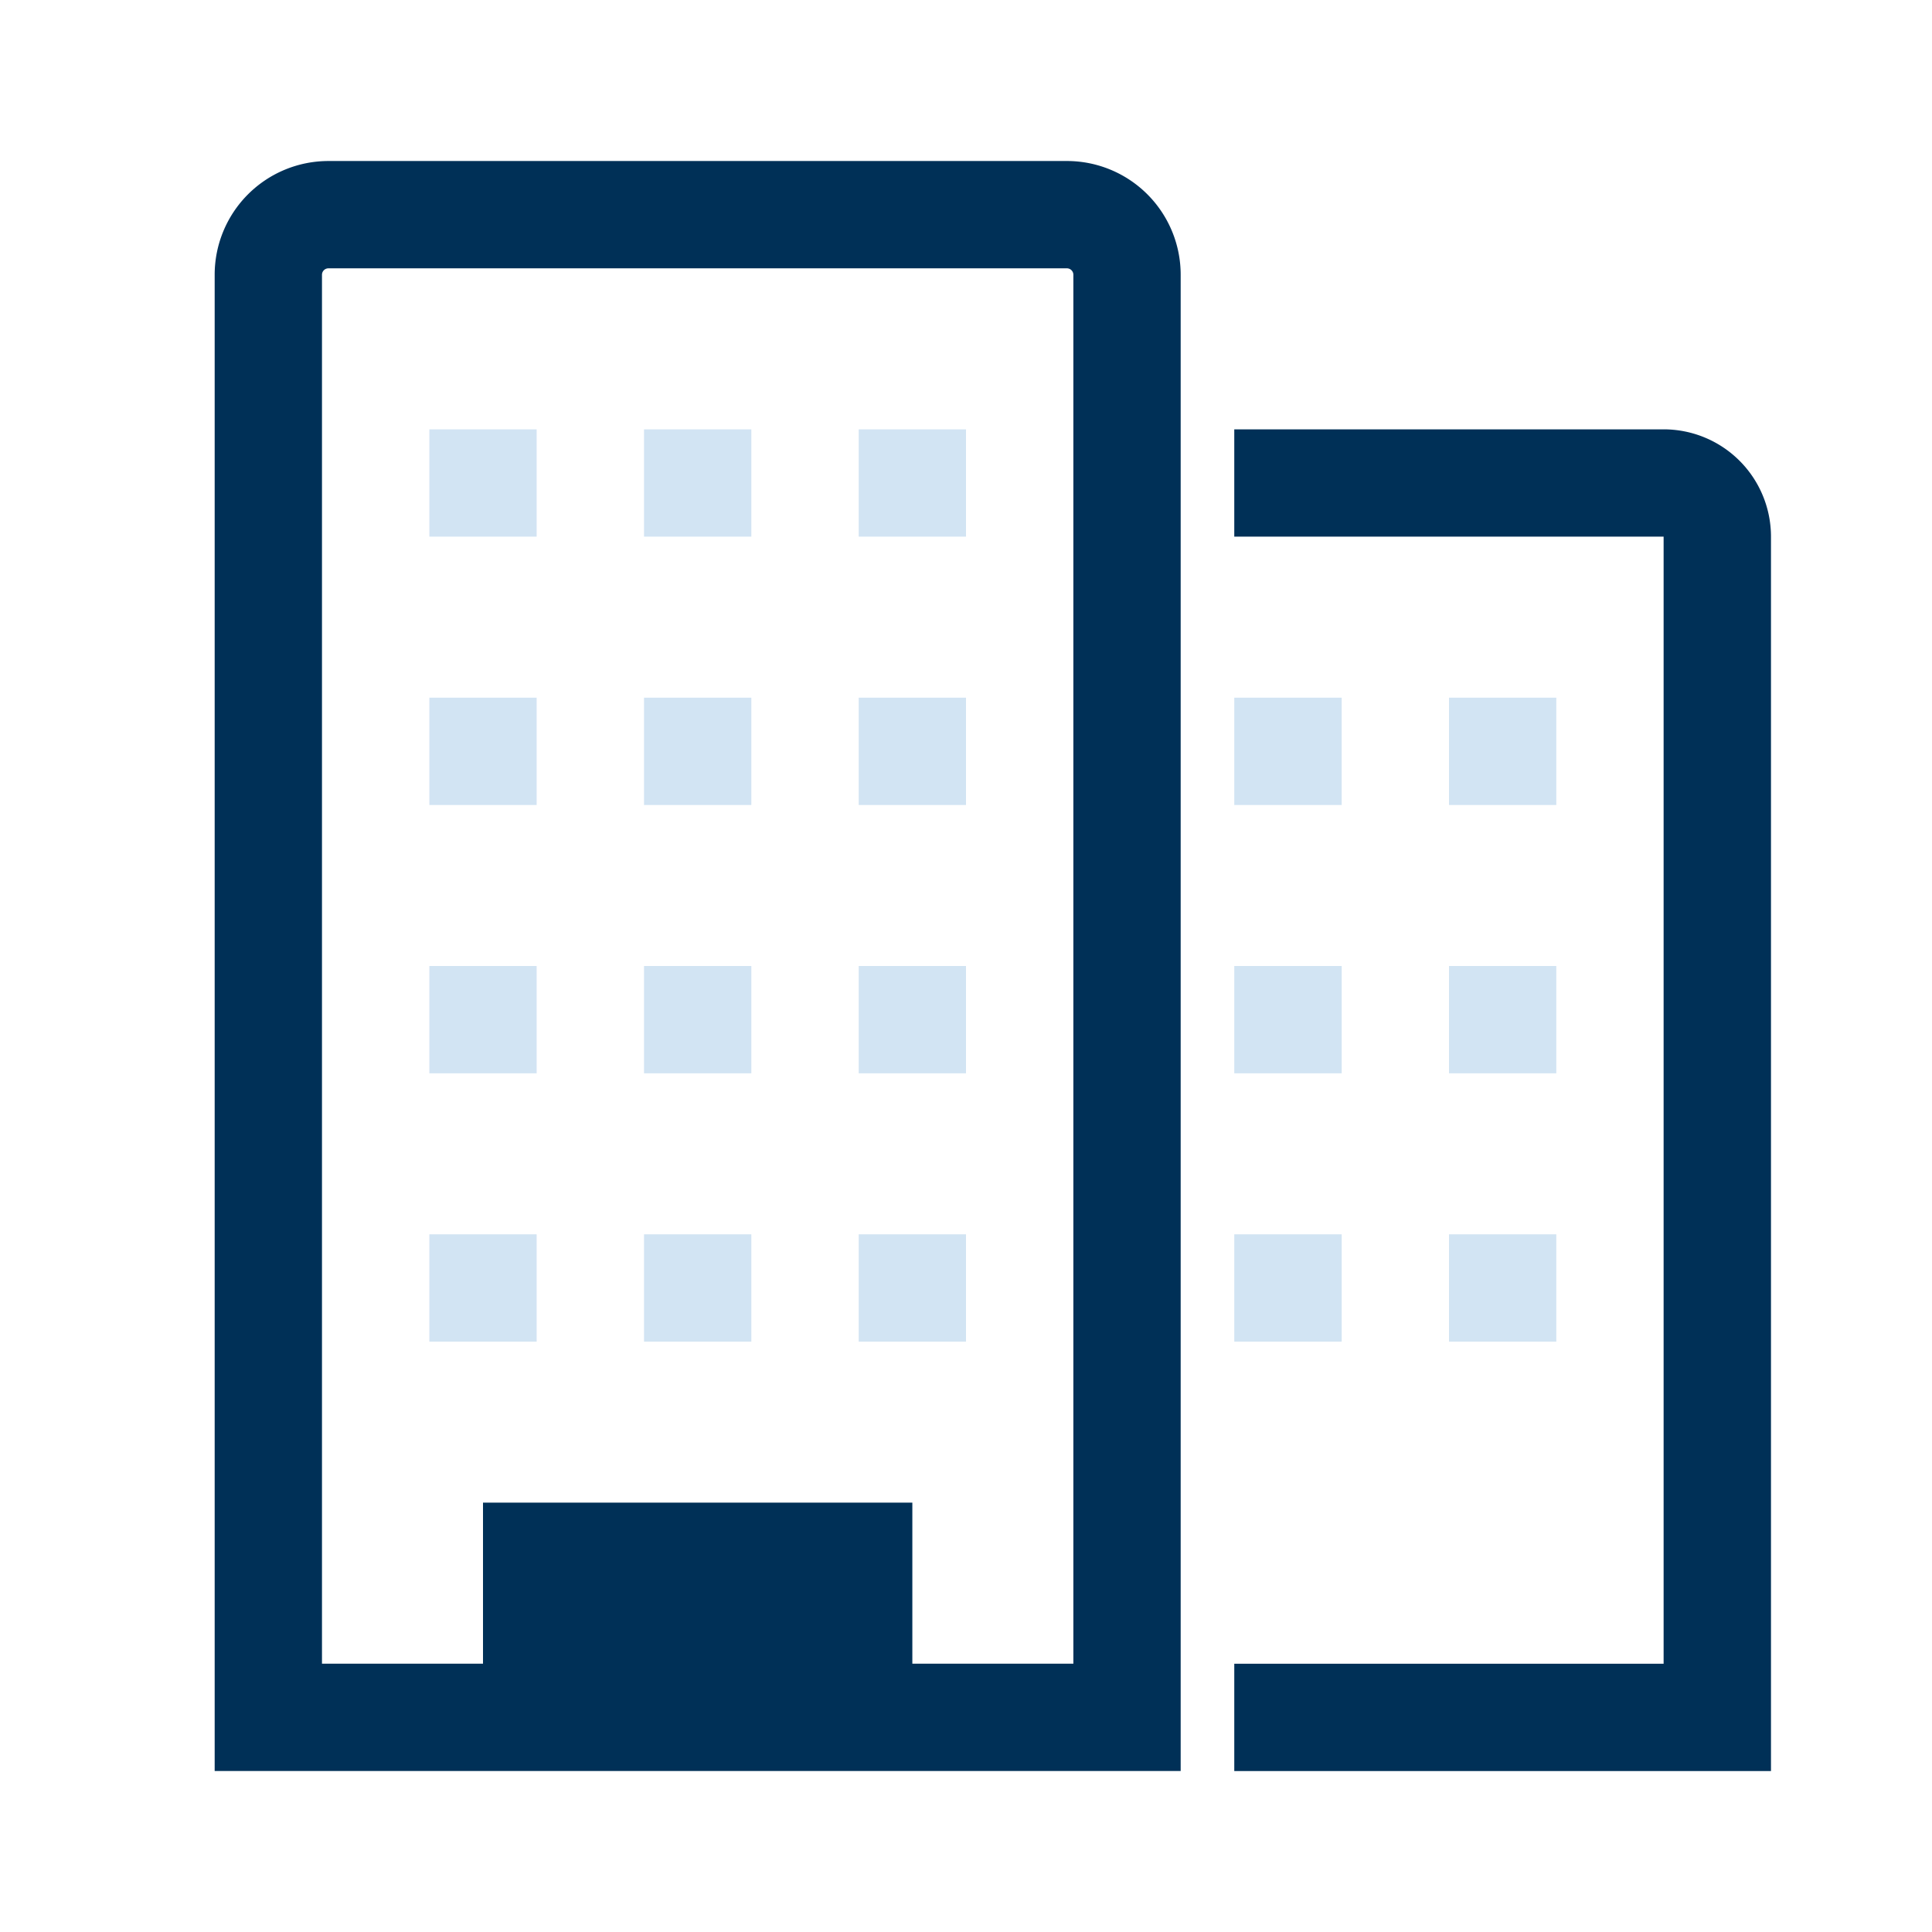
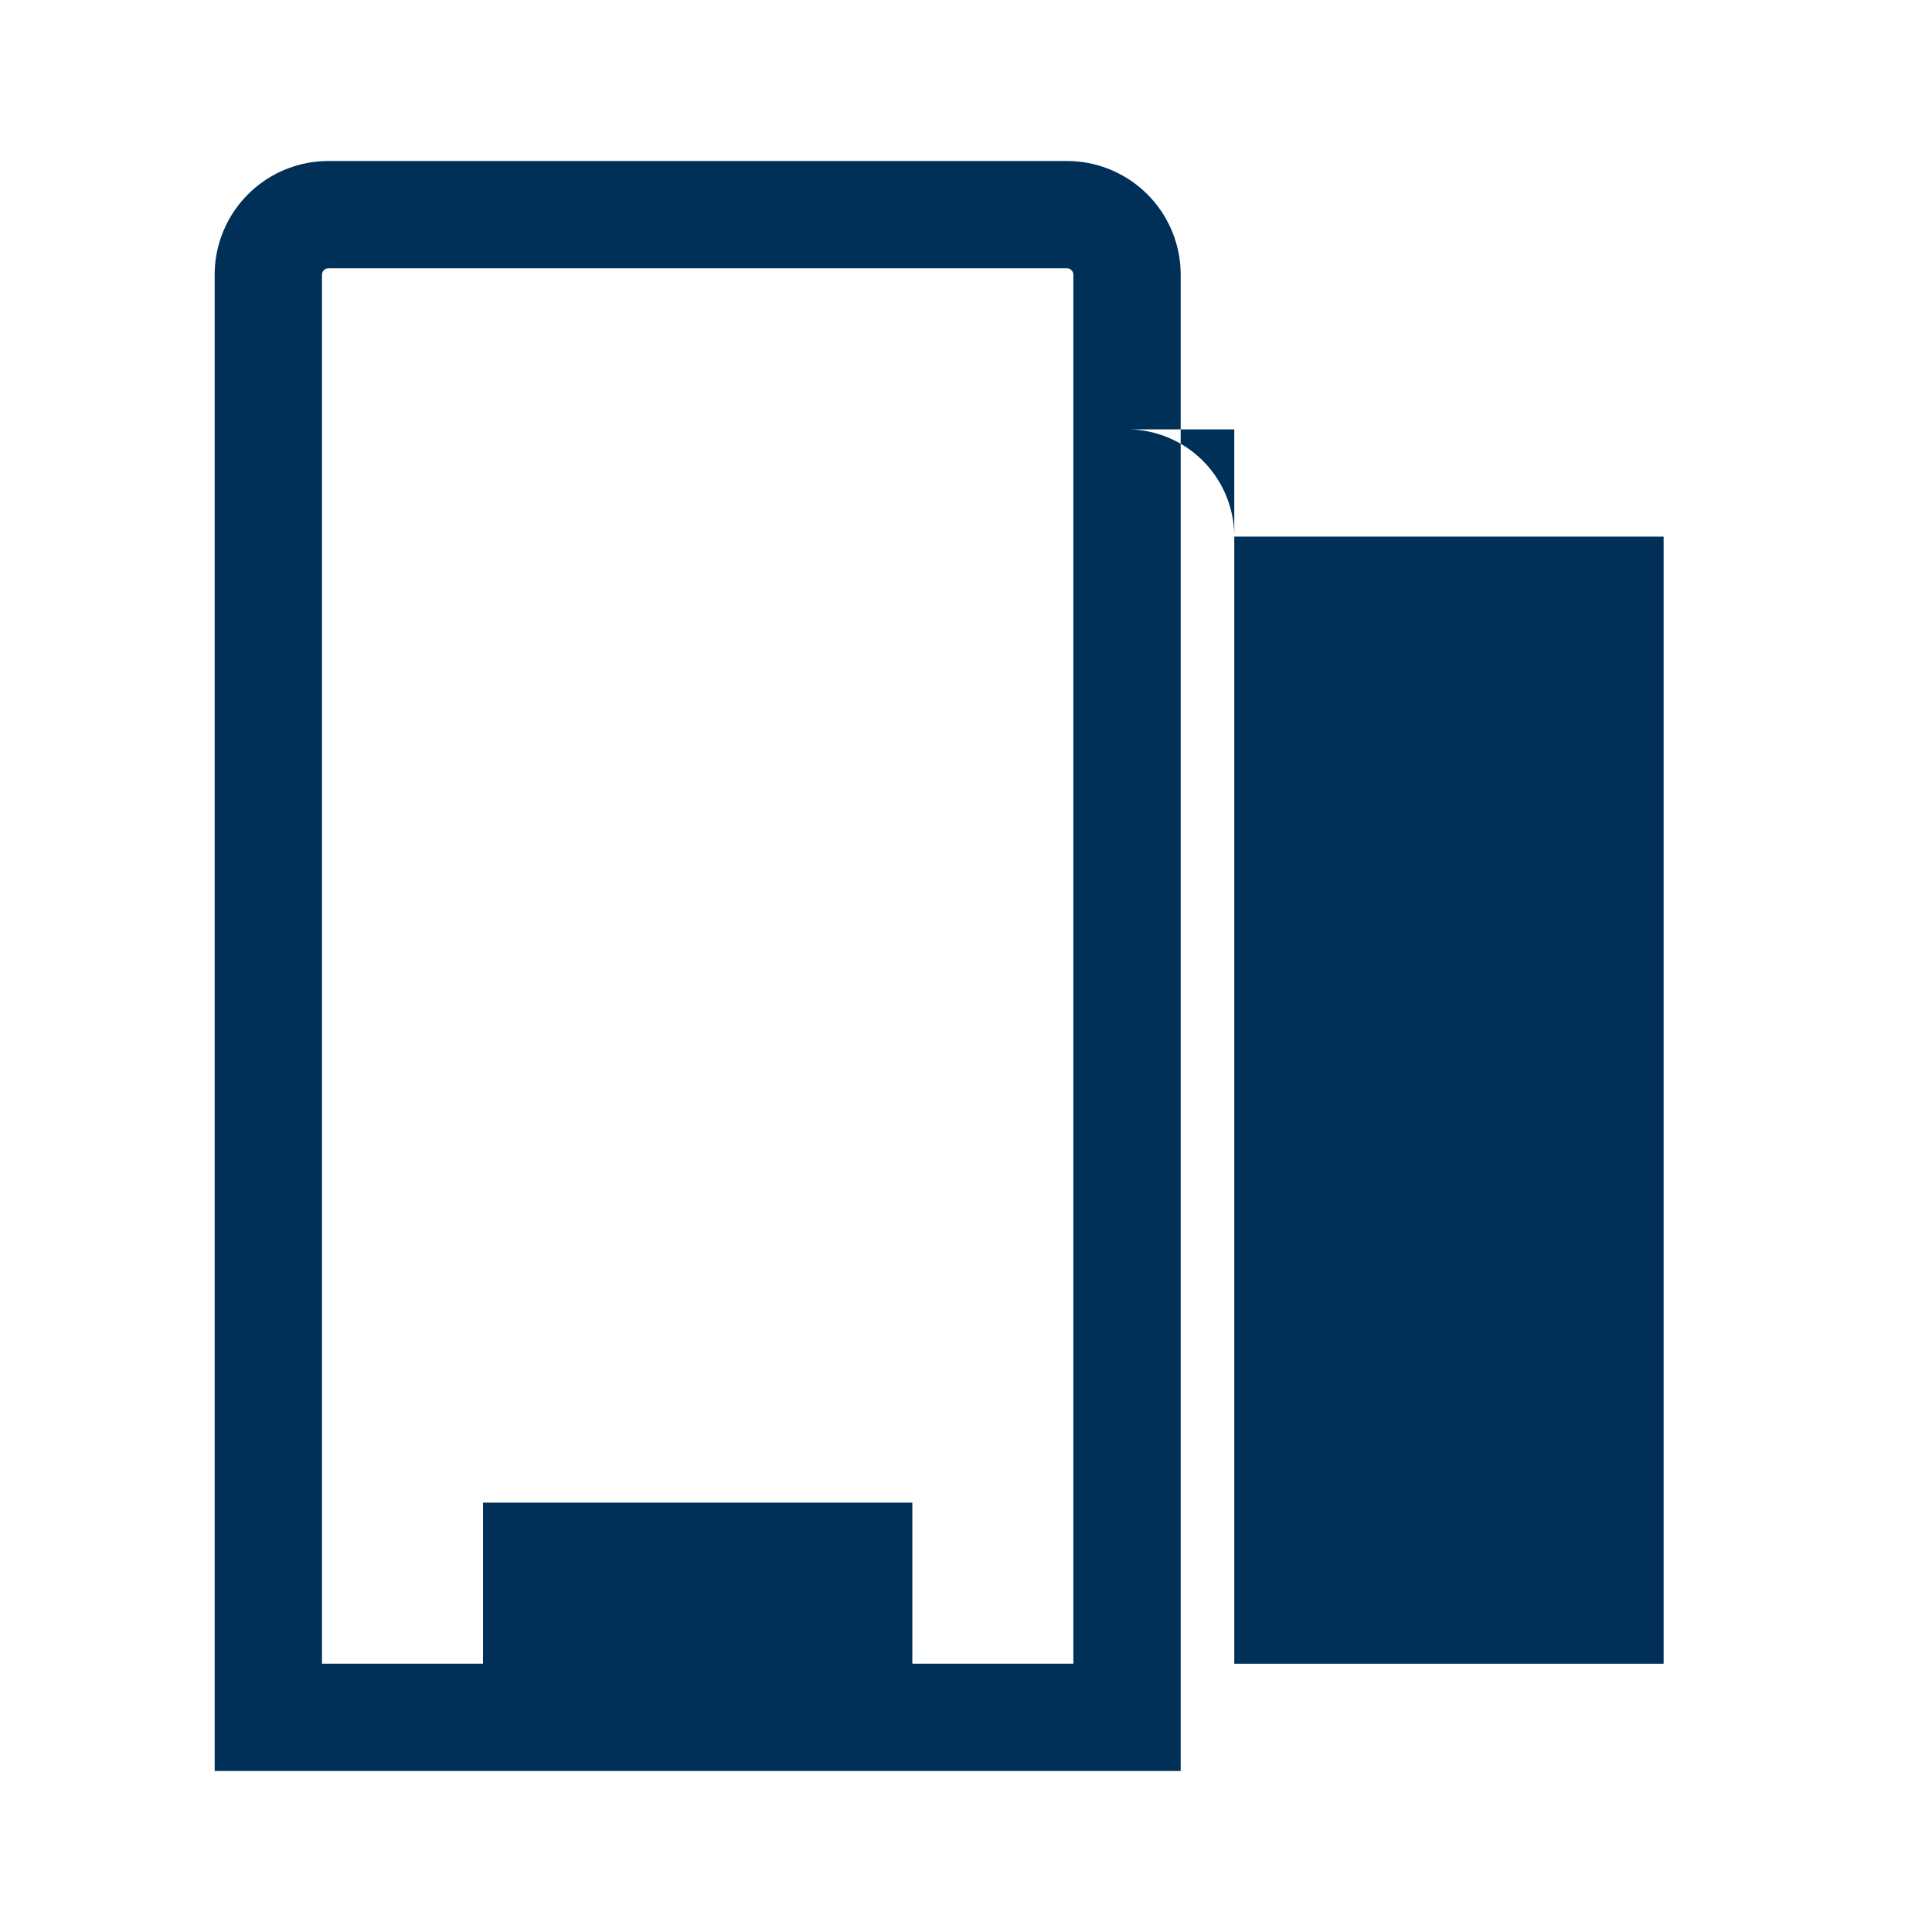
<svg xmlns="http://www.w3.org/2000/svg" width="35" height="35" fill="none">
-   <path d="M30.14 7.778h-7.78v1.944h7.778V30.14H22.36v1.944h9.723V9.723a1.944 1.944 0 00-1.945-1.945zM19.328 2.917H5.95a2.061 2.061 0 00-2.061 2.06v27.106h17.5V4.978a2.06 2.06 0 00-2.061-2.061zm.117 27.222h-2.917v-2.917H8.75v2.917H5.833V4.978a.117.117 0 01.117-.117h13.378a.117.117 0 01.117.117v25.16z" fill="#003057" />
-   <path d="M7.778 7.778h1.944v1.944H7.778V7.778zm3.889 0h1.944v1.944h-1.944V7.778zm3.889 0H17.5v1.944h-1.944V7.778zm-7.778 4.861h1.944v1.944H7.778V12.64zm3.889 0h1.944v1.944h-1.944V12.64zm3.889 0H17.5v1.944h-1.944V12.64zM7.778 17.5h1.944v1.944H7.778V17.5zm3.889 0h1.944v1.944h-1.944V17.5zm3.889 0H17.5v1.944h-1.944V17.5zm-7.778 4.861h1.944v1.944H7.778v-1.944zm3.889 0h1.944v1.944h-1.944v-1.944zm3.889 0H17.5v1.944h-1.944v-1.944zm6.805-9.722h1.945v1.944H22.36V12.64zm3.889 0h1.944v1.944H26.25V12.64zM22.361 17.5h1.945v1.944H22.36V17.5zm3.889 0h1.944v1.944H26.25V17.5zm-3.889 4.861h1.945v1.944H22.36v-1.944zm3.889 0h1.944v1.944H26.25v-1.944z" fill="#D2E4F3" />
+   <path d="M30.14 7.778h-7.78v1.944h7.778V30.14H22.36v1.944V9.723a1.944 1.944 0 00-1.945-1.945zM19.328 2.917H5.95a2.061 2.061 0 00-2.061 2.06v27.106h17.5V4.978a2.06 2.06 0 00-2.061-2.061zm.117 27.222h-2.917v-2.917H8.75v2.917H5.833V4.978a.117.117 0 01.117-.117h13.378a.117.117 0 01.117.117v25.16z" fill="#003057" />
</svg>